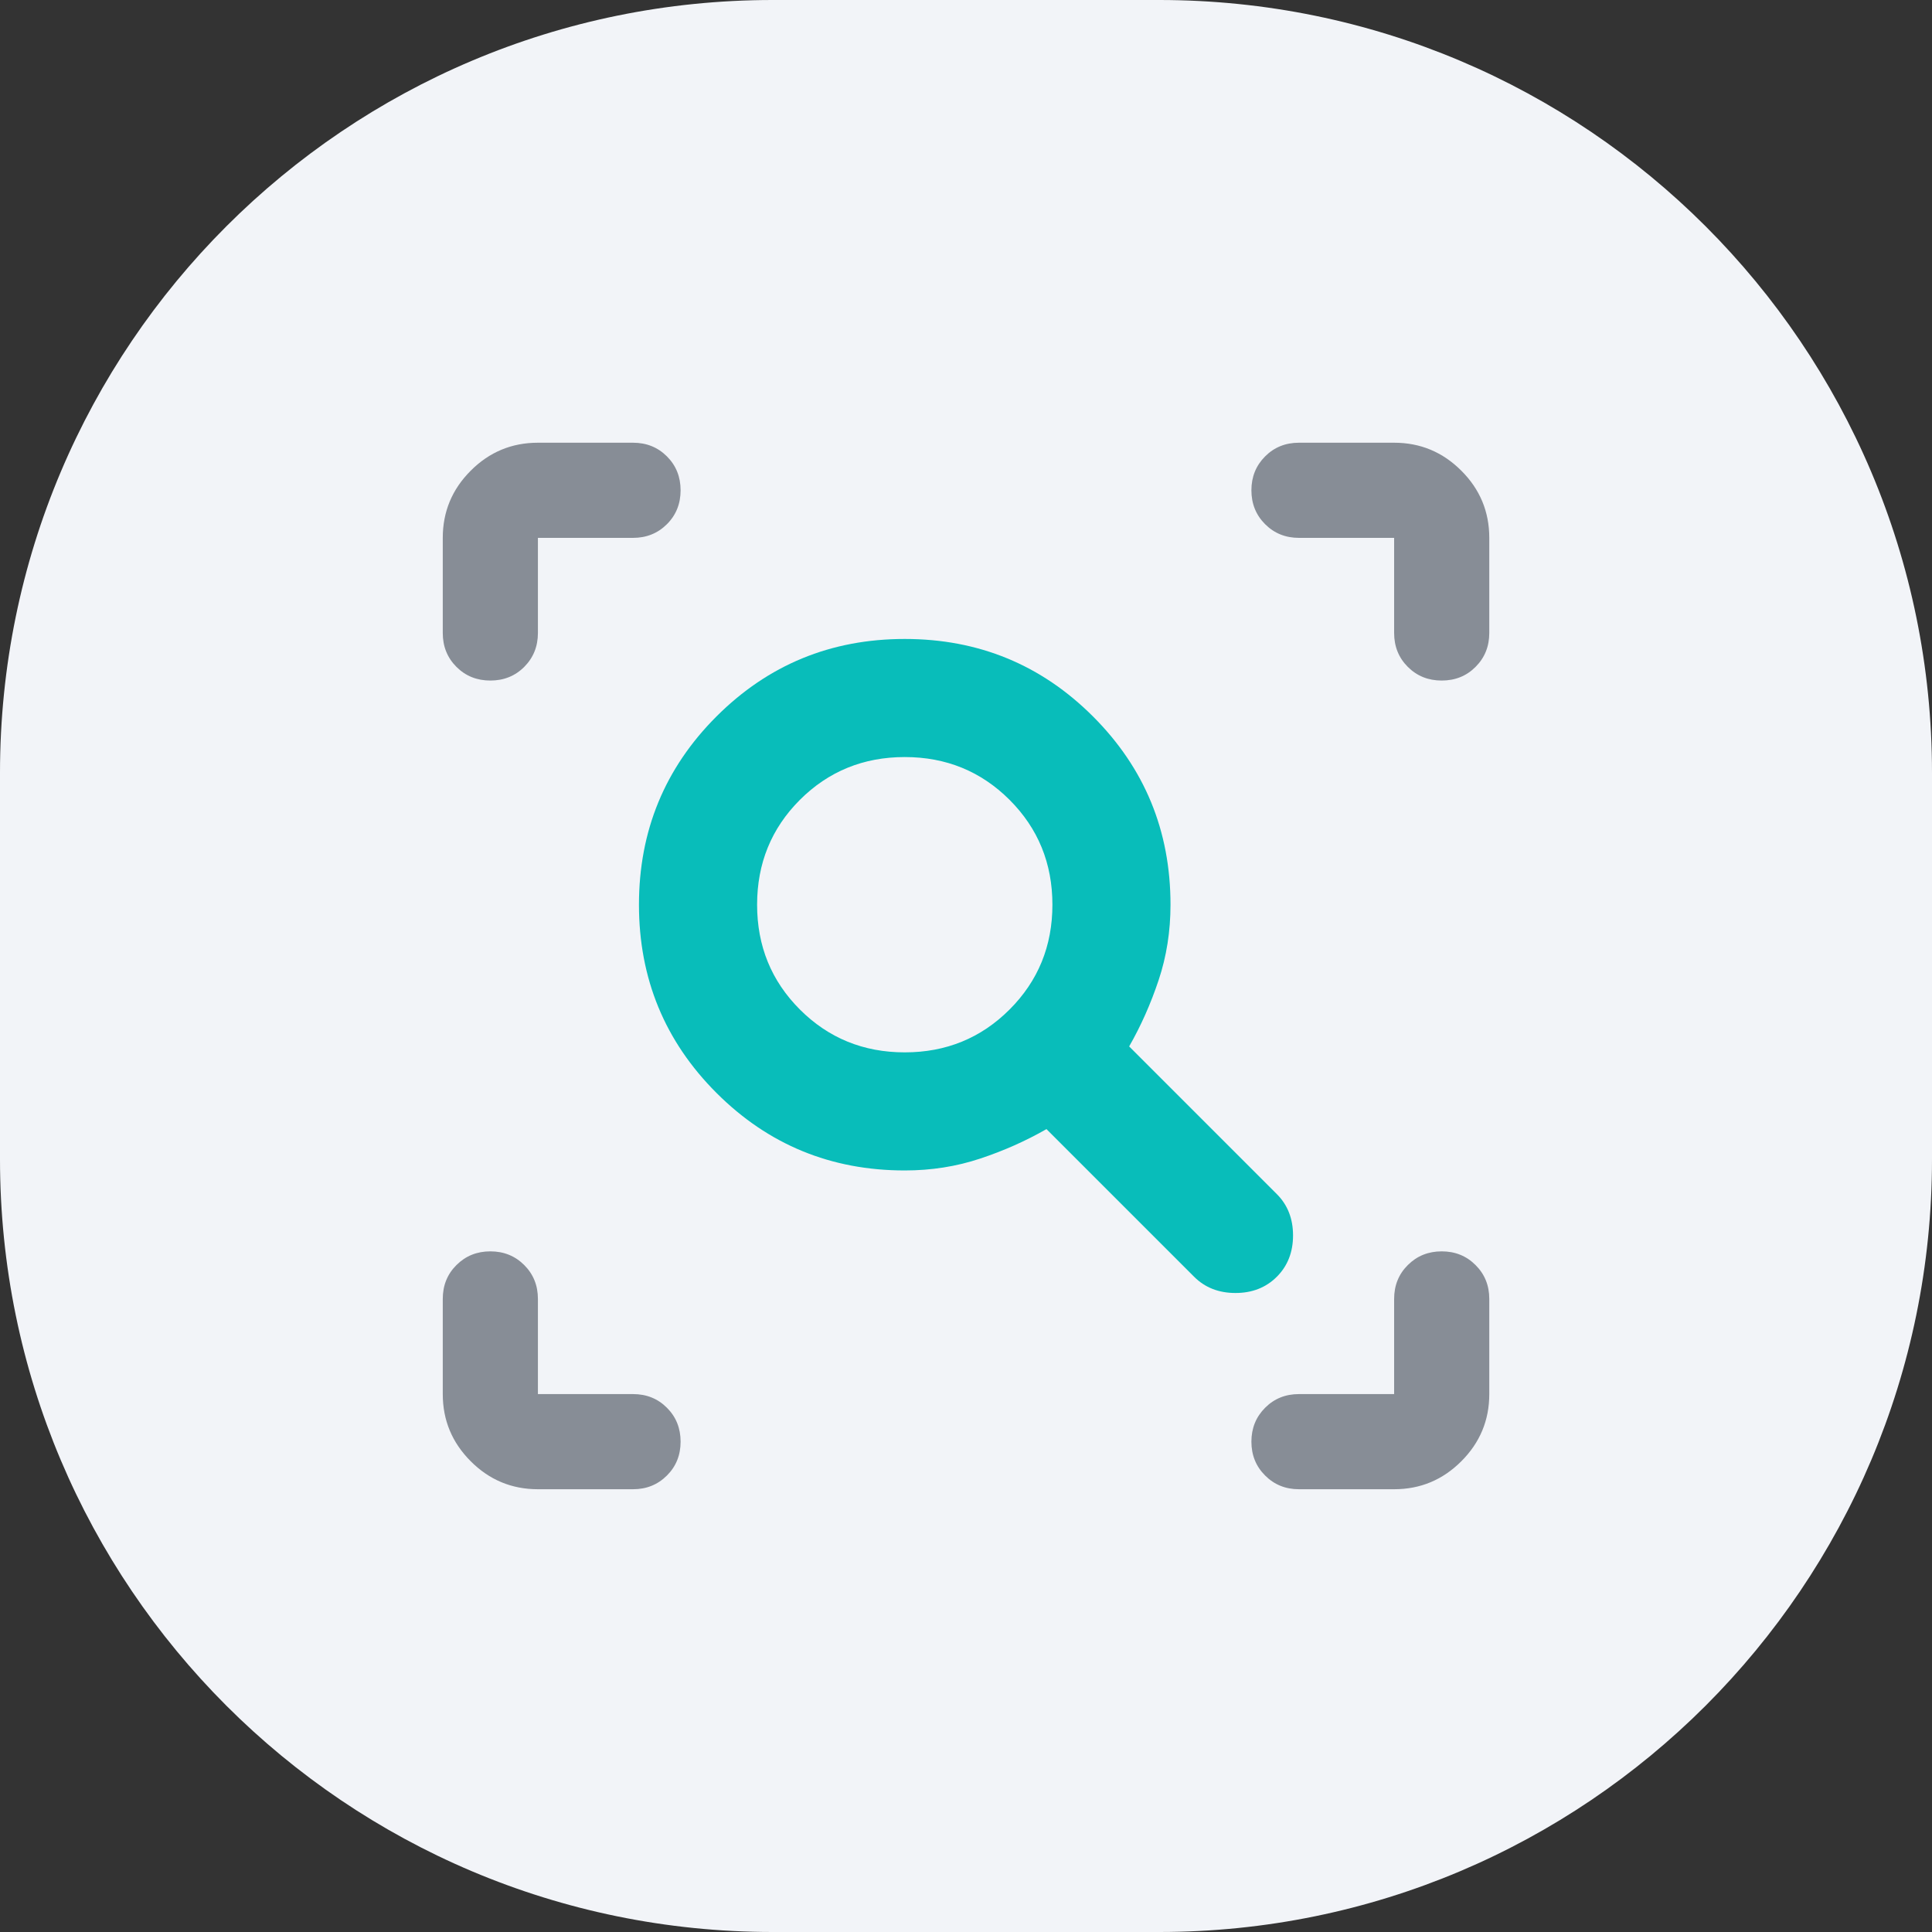
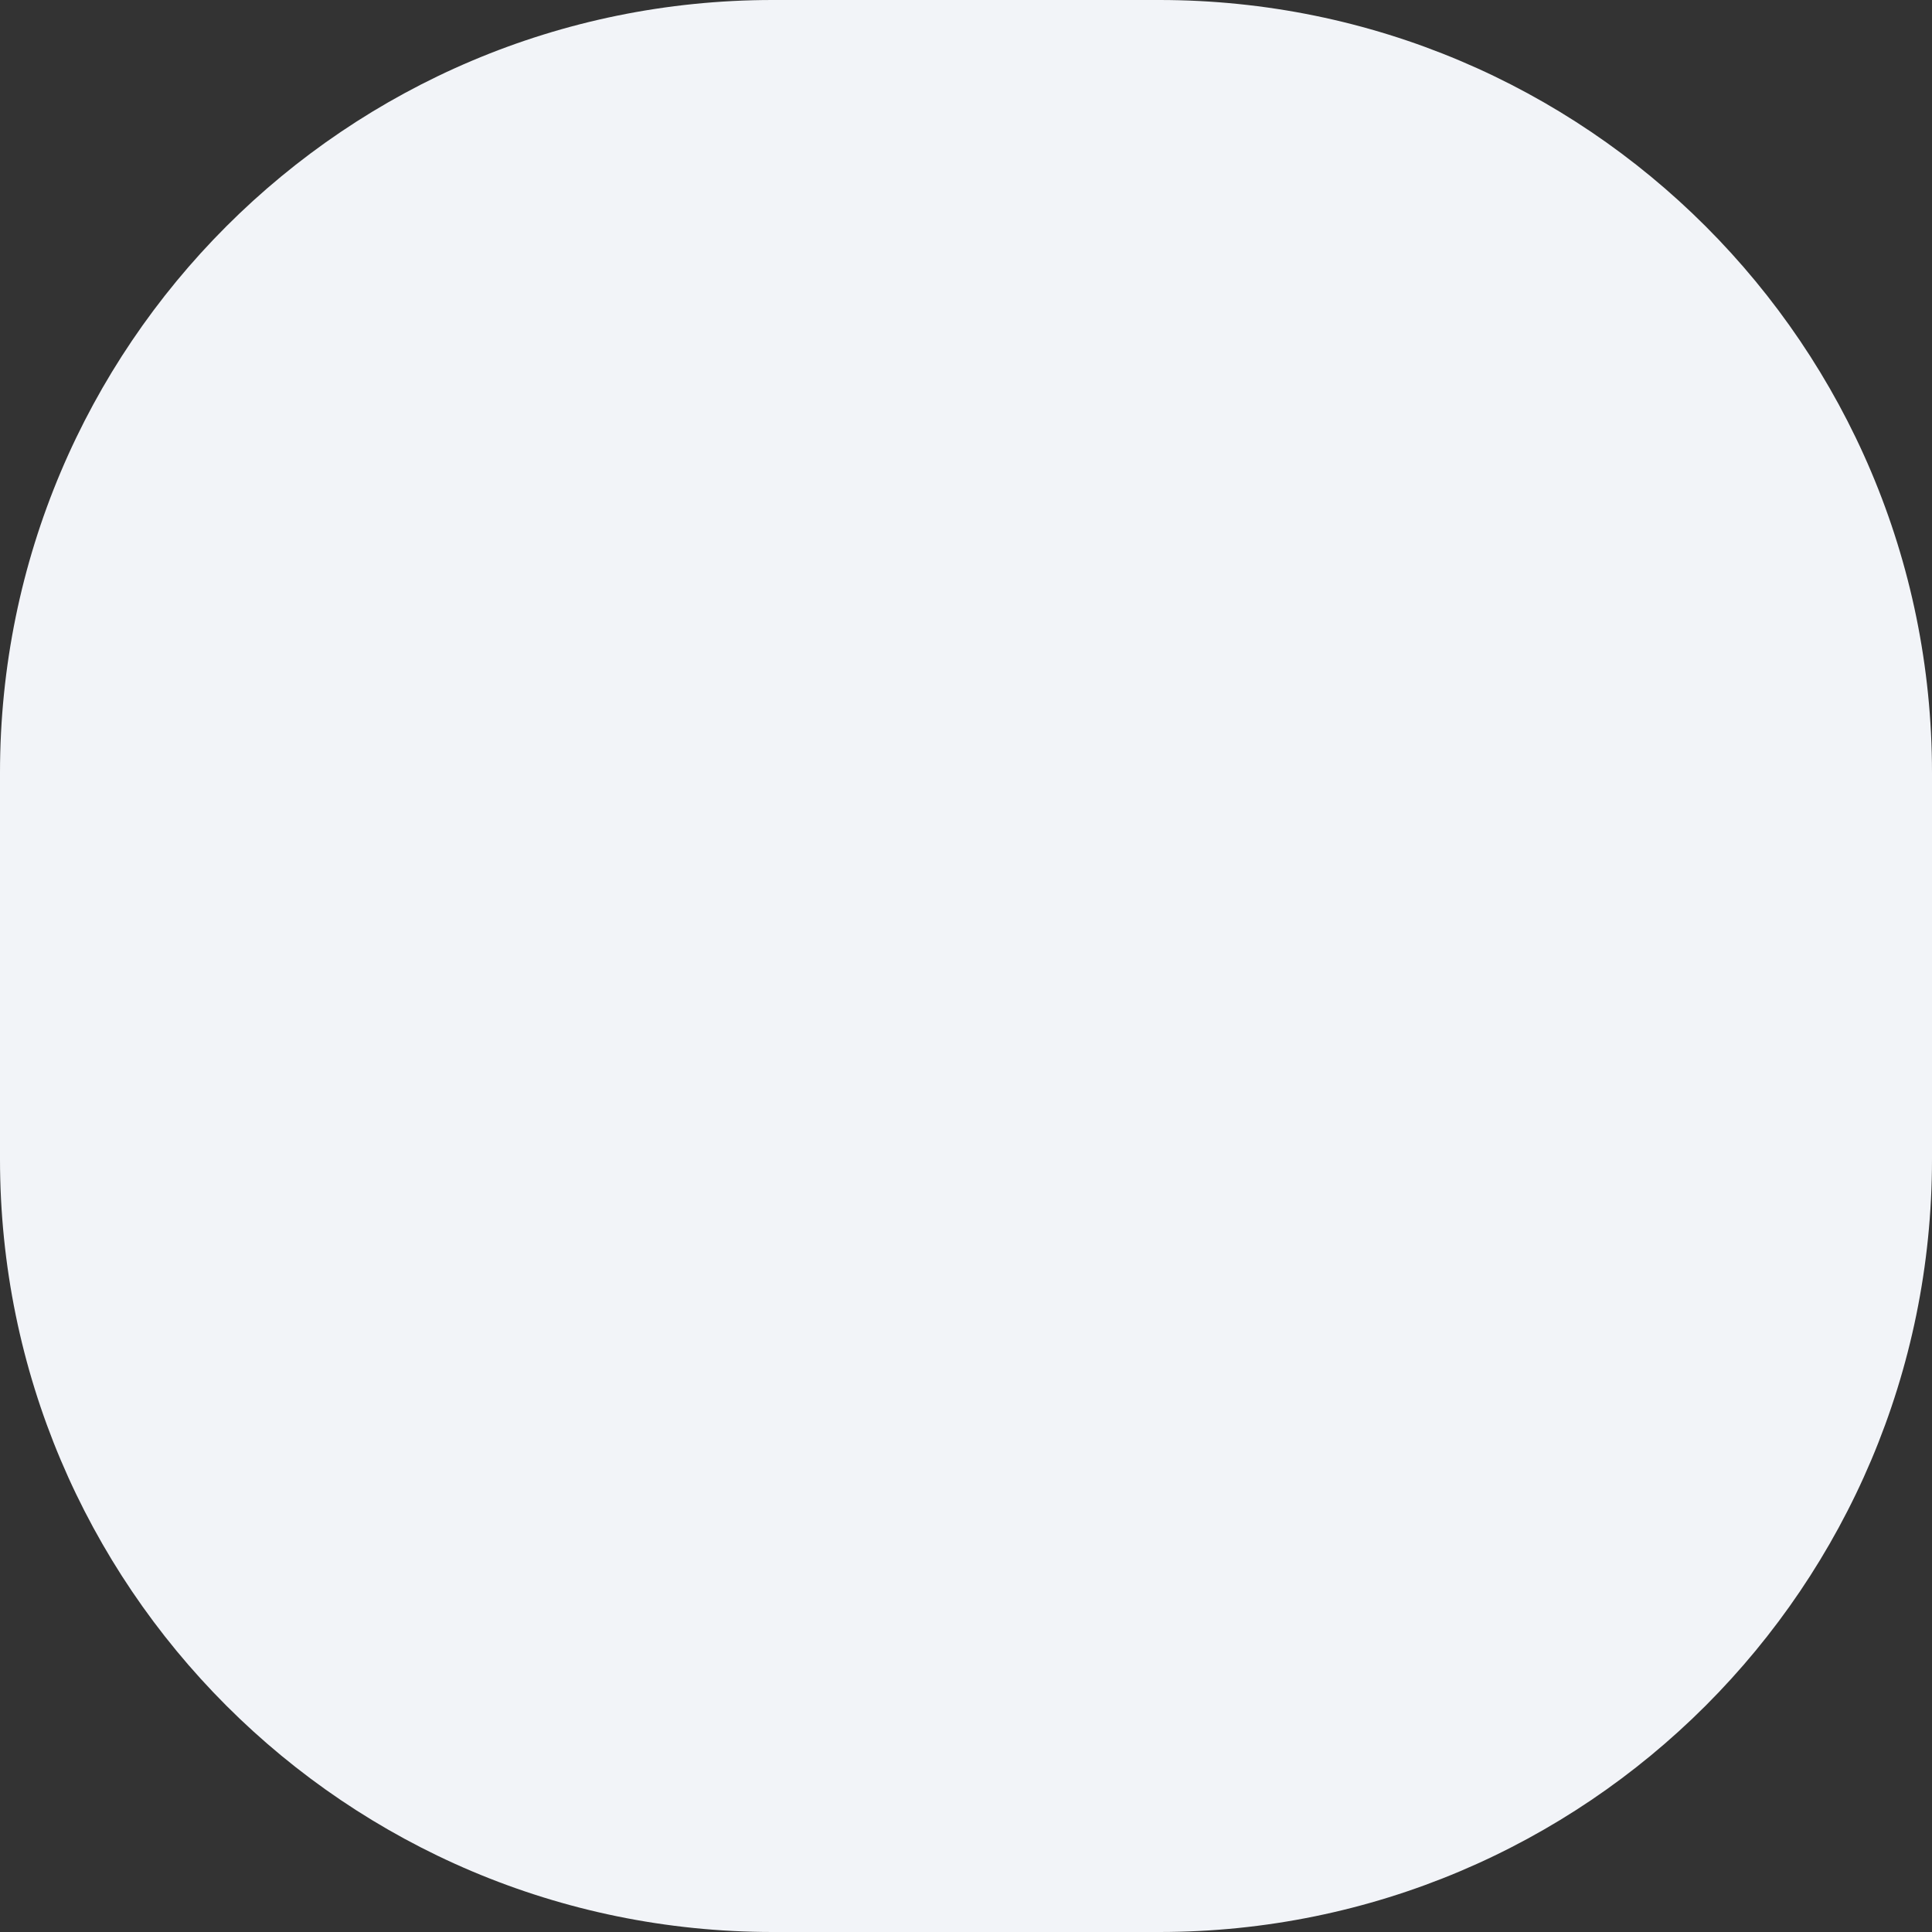
<svg xmlns="http://www.w3.org/2000/svg" width="40" height="40" viewBox="0 0 40 40" fill="none">
  <rect x="0" y="0" width="40" height="40" fill="#333333" stroke="none" />
  <path d="M0 16C0 7.163 7.163 0 16 0H24C32.837 0 40 7.163 40 16V24C40 32.837 32.837 40 24 40H16C7.163 40 0 32.837 0 24V16Z" fill="#F2F4F8" />
-   <path d="M18.732 24.233C17.203 24.233 15.904 23.698 14.834 22.628C13.764 21.558 13.229 20.259 13.229 18.731C13.229 17.202 13.764 15.903 14.834 14.833C15.904 13.764 17.203 13.229 18.732 13.229C20.26 13.229 21.559 13.764 22.629 14.833C23.699 15.903 24.234 17.202 24.234 18.731C24.234 19.281 24.152 19.801 23.989 20.29C23.826 20.779 23.623 21.237 23.378 21.665L26.435 24.722C26.659 24.946 26.771 25.232 26.771 25.578C26.771 25.924 26.659 26.21 26.435 26.434C26.211 26.658 25.925 26.77 25.579 26.77C25.233 26.77 24.947 26.658 24.723 26.434L21.666 23.377C21.238 23.622 20.78 23.826 20.291 23.988C19.802 24.151 19.282 24.233 18.732 24.233ZM18.732 21.788C19.588 21.788 20.311 21.492 20.902 20.901C21.493 20.31 21.789 19.587 21.789 18.731C21.789 17.875 21.493 17.151 20.902 16.56C20.311 15.97 19.588 15.674 18.732 15.674C17.876 15.674 17.152 15.97 16.561 16.56C15.97 17.151 15.675 17.875 15.675 18.731C15.675 19.587 15.97 20.31 16.561 20.901C17.152 21.492 17.876 21.788 18.732 21.788Z" fill="#08BDBA" />
-   <path d="M9.167 13.105V11.136C9.167 10.594 9.36 10.13 9.746 9.745C10.131 9.359 10.595 9.166 11.137 9.166H13.106C13.385 9.166 13.619 9.26 13.808 9.449C13.997 9.638 14.091 9.872 14.091 10.151C14.091 10.43 13.997 10.664 13.808 10.853C13.619 11.041 13.385 11.136 13.106 11.136H11.137V13.105C11.137 13.384 11.042 13.618 10.854 13.807C10.665 13.996 10.431 14.09 10.152 14.09C9.873 14.09 9.639 13.996 9.45 13.807C9.261 13.618 9.167 13.384 9.167 13.105ZM13.106 30.833H11.137C10.595 30.833 10.131 30.64 9.746 30.254C9.36 29.868 9.167 29.405 9.167 28.863V26.893C9.167 26.614 9.261 26.38 9.45 26.192C9.639 26.003 9.873 25.908 10.152 25.908C10.431 25.908 10.665 26.003 10.854 26.192C11.042 26.38 11.137 26.614 11.137 26.893V28.863H13.106C13.385 28.863 13.619 28.957 13.808 29.146C13.997 29.335 14.091 29.569 14.091 29.848C14.091 30.127 13.997 30.361 13.808 30.549C13.619 30.738 13.385 30.833 13.106 30.833ZM28.864 30.833H26.894C26.615 30.833 26.381 30.738 26.193 30.549C26.004 30.361 25.909 30.127 25.909 29.848C25.909 29.569 26.004 29.335 26.193 29.146C26.381 28.957 26.615 28.863 26.894 28.863H28.864V26.893C28.864 26.614 28.958 26.38 29.147 26.192C29.336 26.003 29.57 25.908 29.849 25.908C30.128 25.908 30.362 26.003 30.55 26.192C30.739 26.38 30.834 26.614 30.834 26.893V28.863C30.834 29.405 30.641 29.868 30.255 30.254C29.869 30.64 29.406 30.833 28.864 30.833ZM28.864 13.105V11.136H26.894C26.615 11.136 26.381 11.041 26.193 10.853C26.004 10.664 25.909 10.43 25.909 10.151C25.909 9.872 26.004 9.638 26.193 9.449C26.381 9.26 26.615 9.166 26.894 9.166H28.864C29.406 9.166 29.869 9.359 30.255 9.745C30.641 10.13 30.834 10.594 30.834 11.136V13.105C30.834 13.384 30.739 13.618 30.55 13.807C30.362 13.996 30.128 14.09 29.849 14.09C29.57 14.09 29.336 13.996 29.147 13.807C28.958 13.618 28.864 13.384 28.864 13.105Z" fill="#878D96" />
</svg>